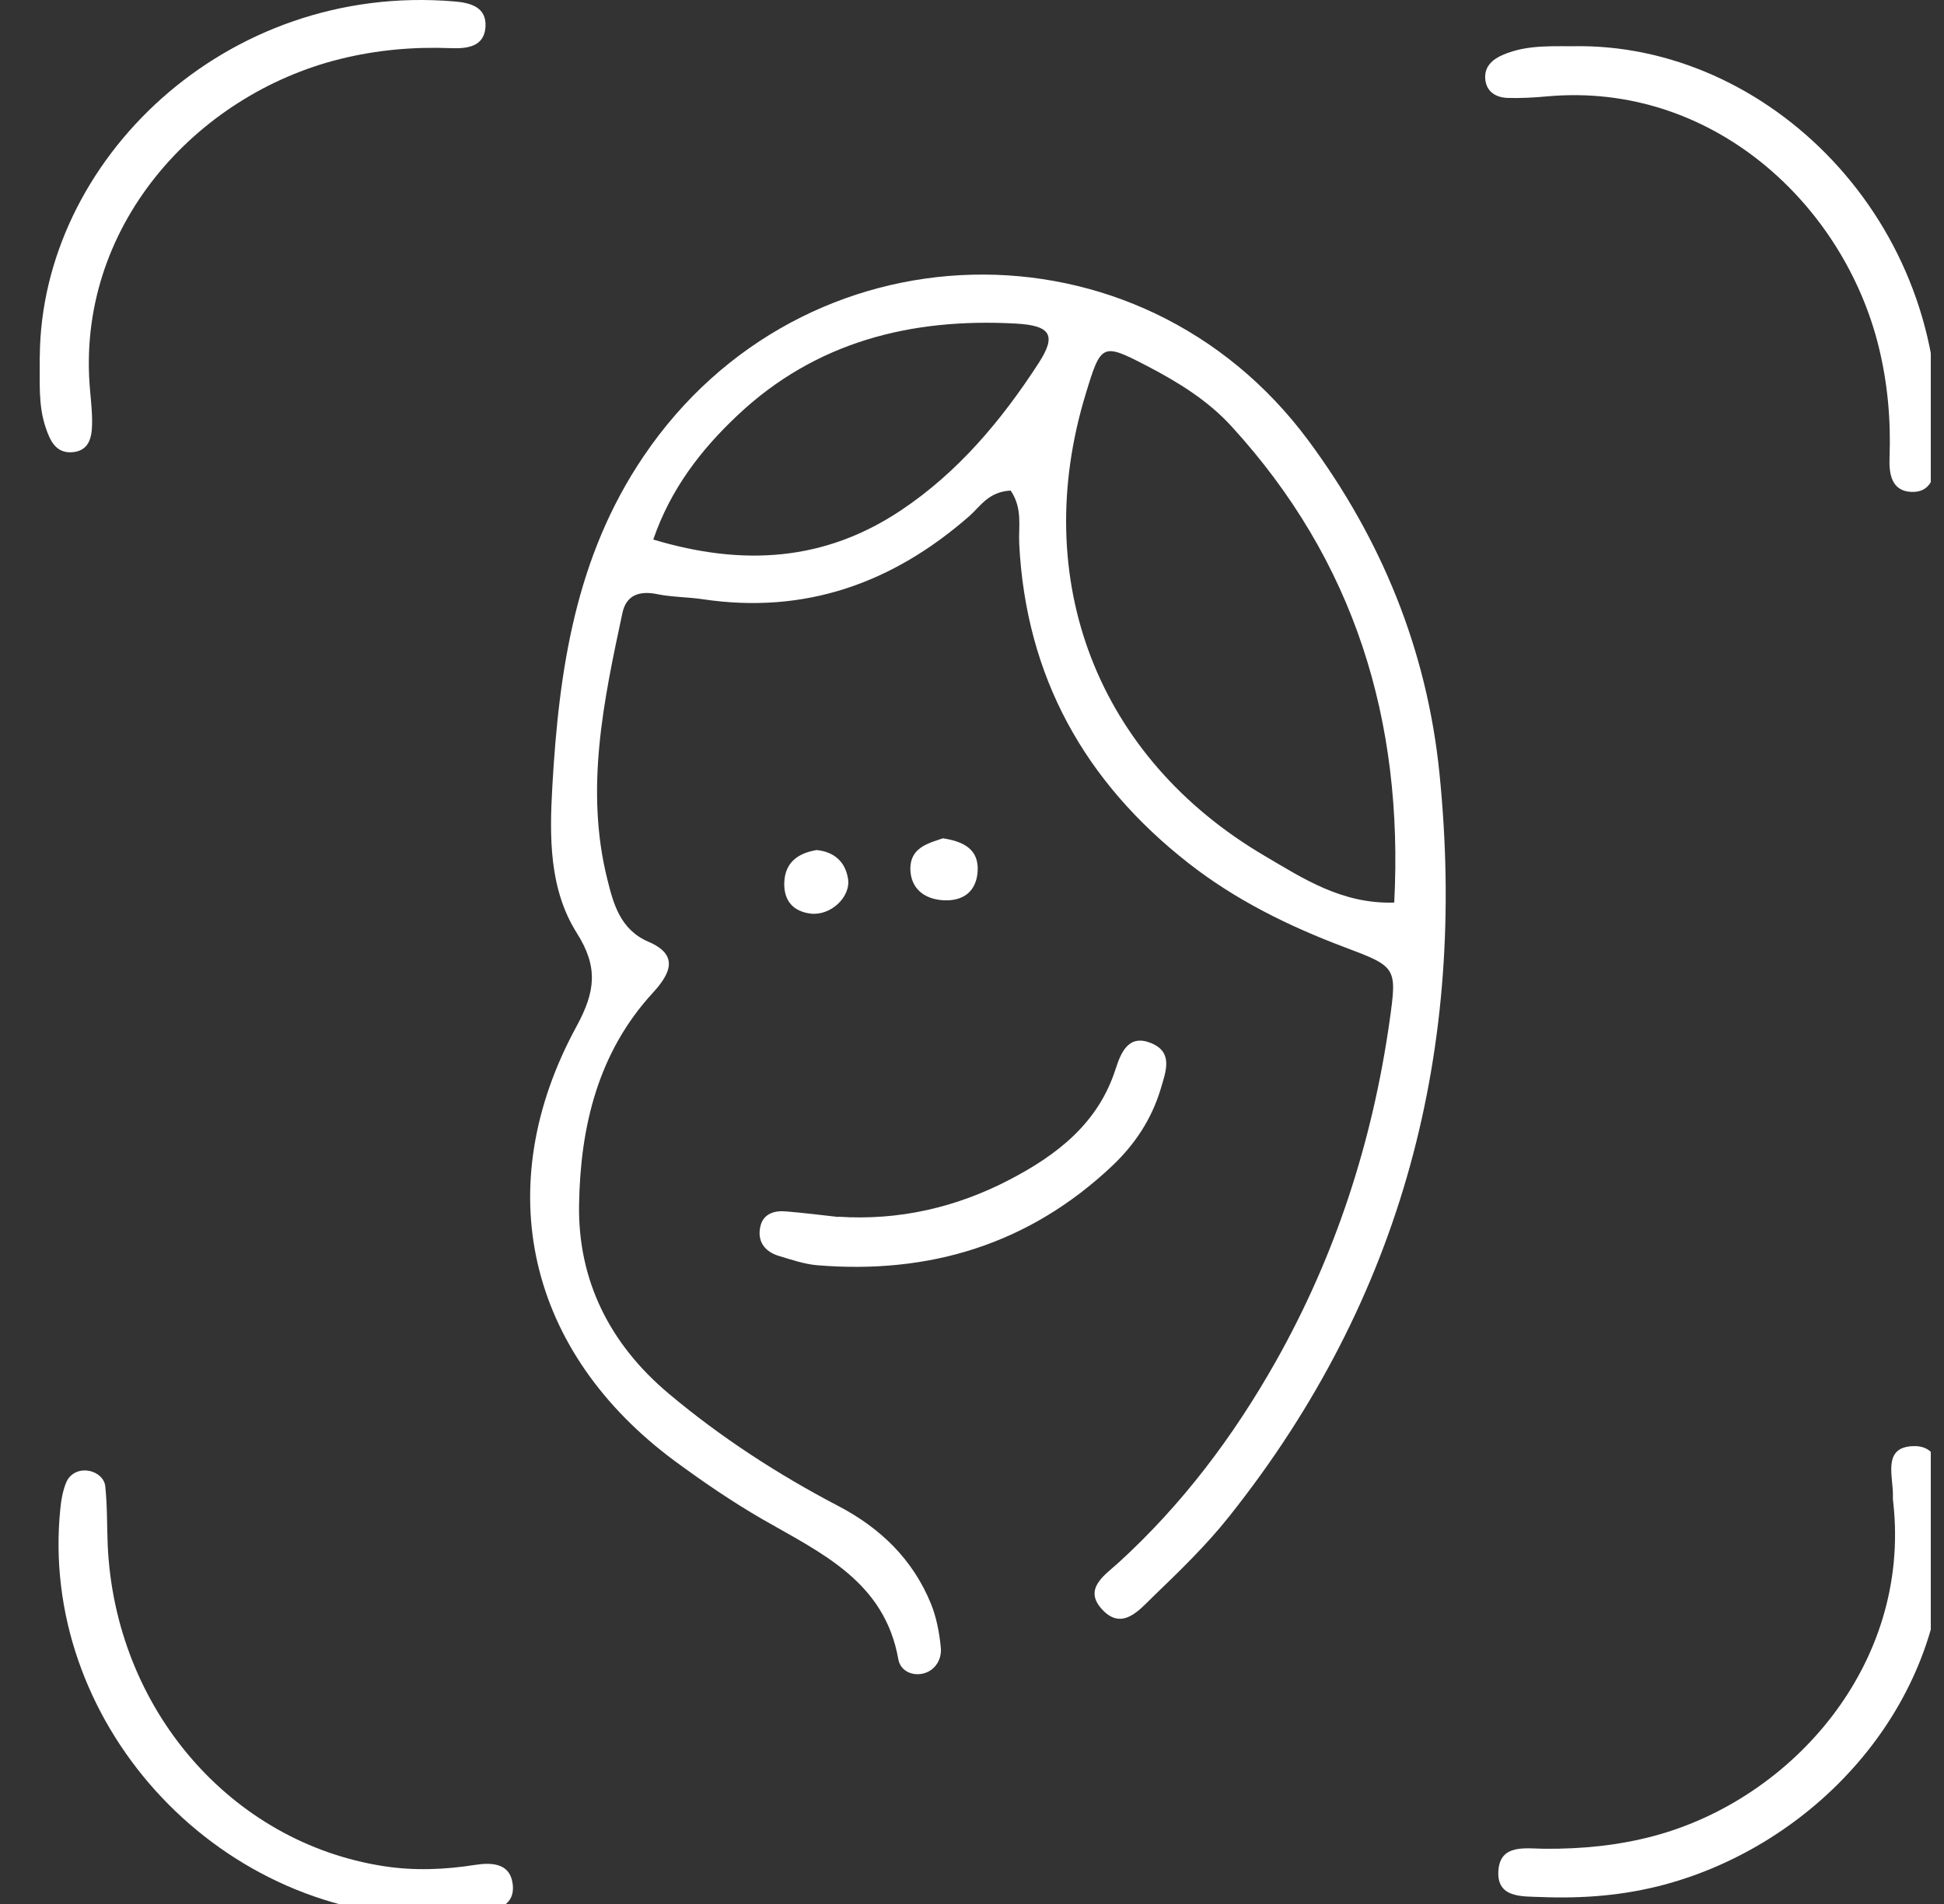
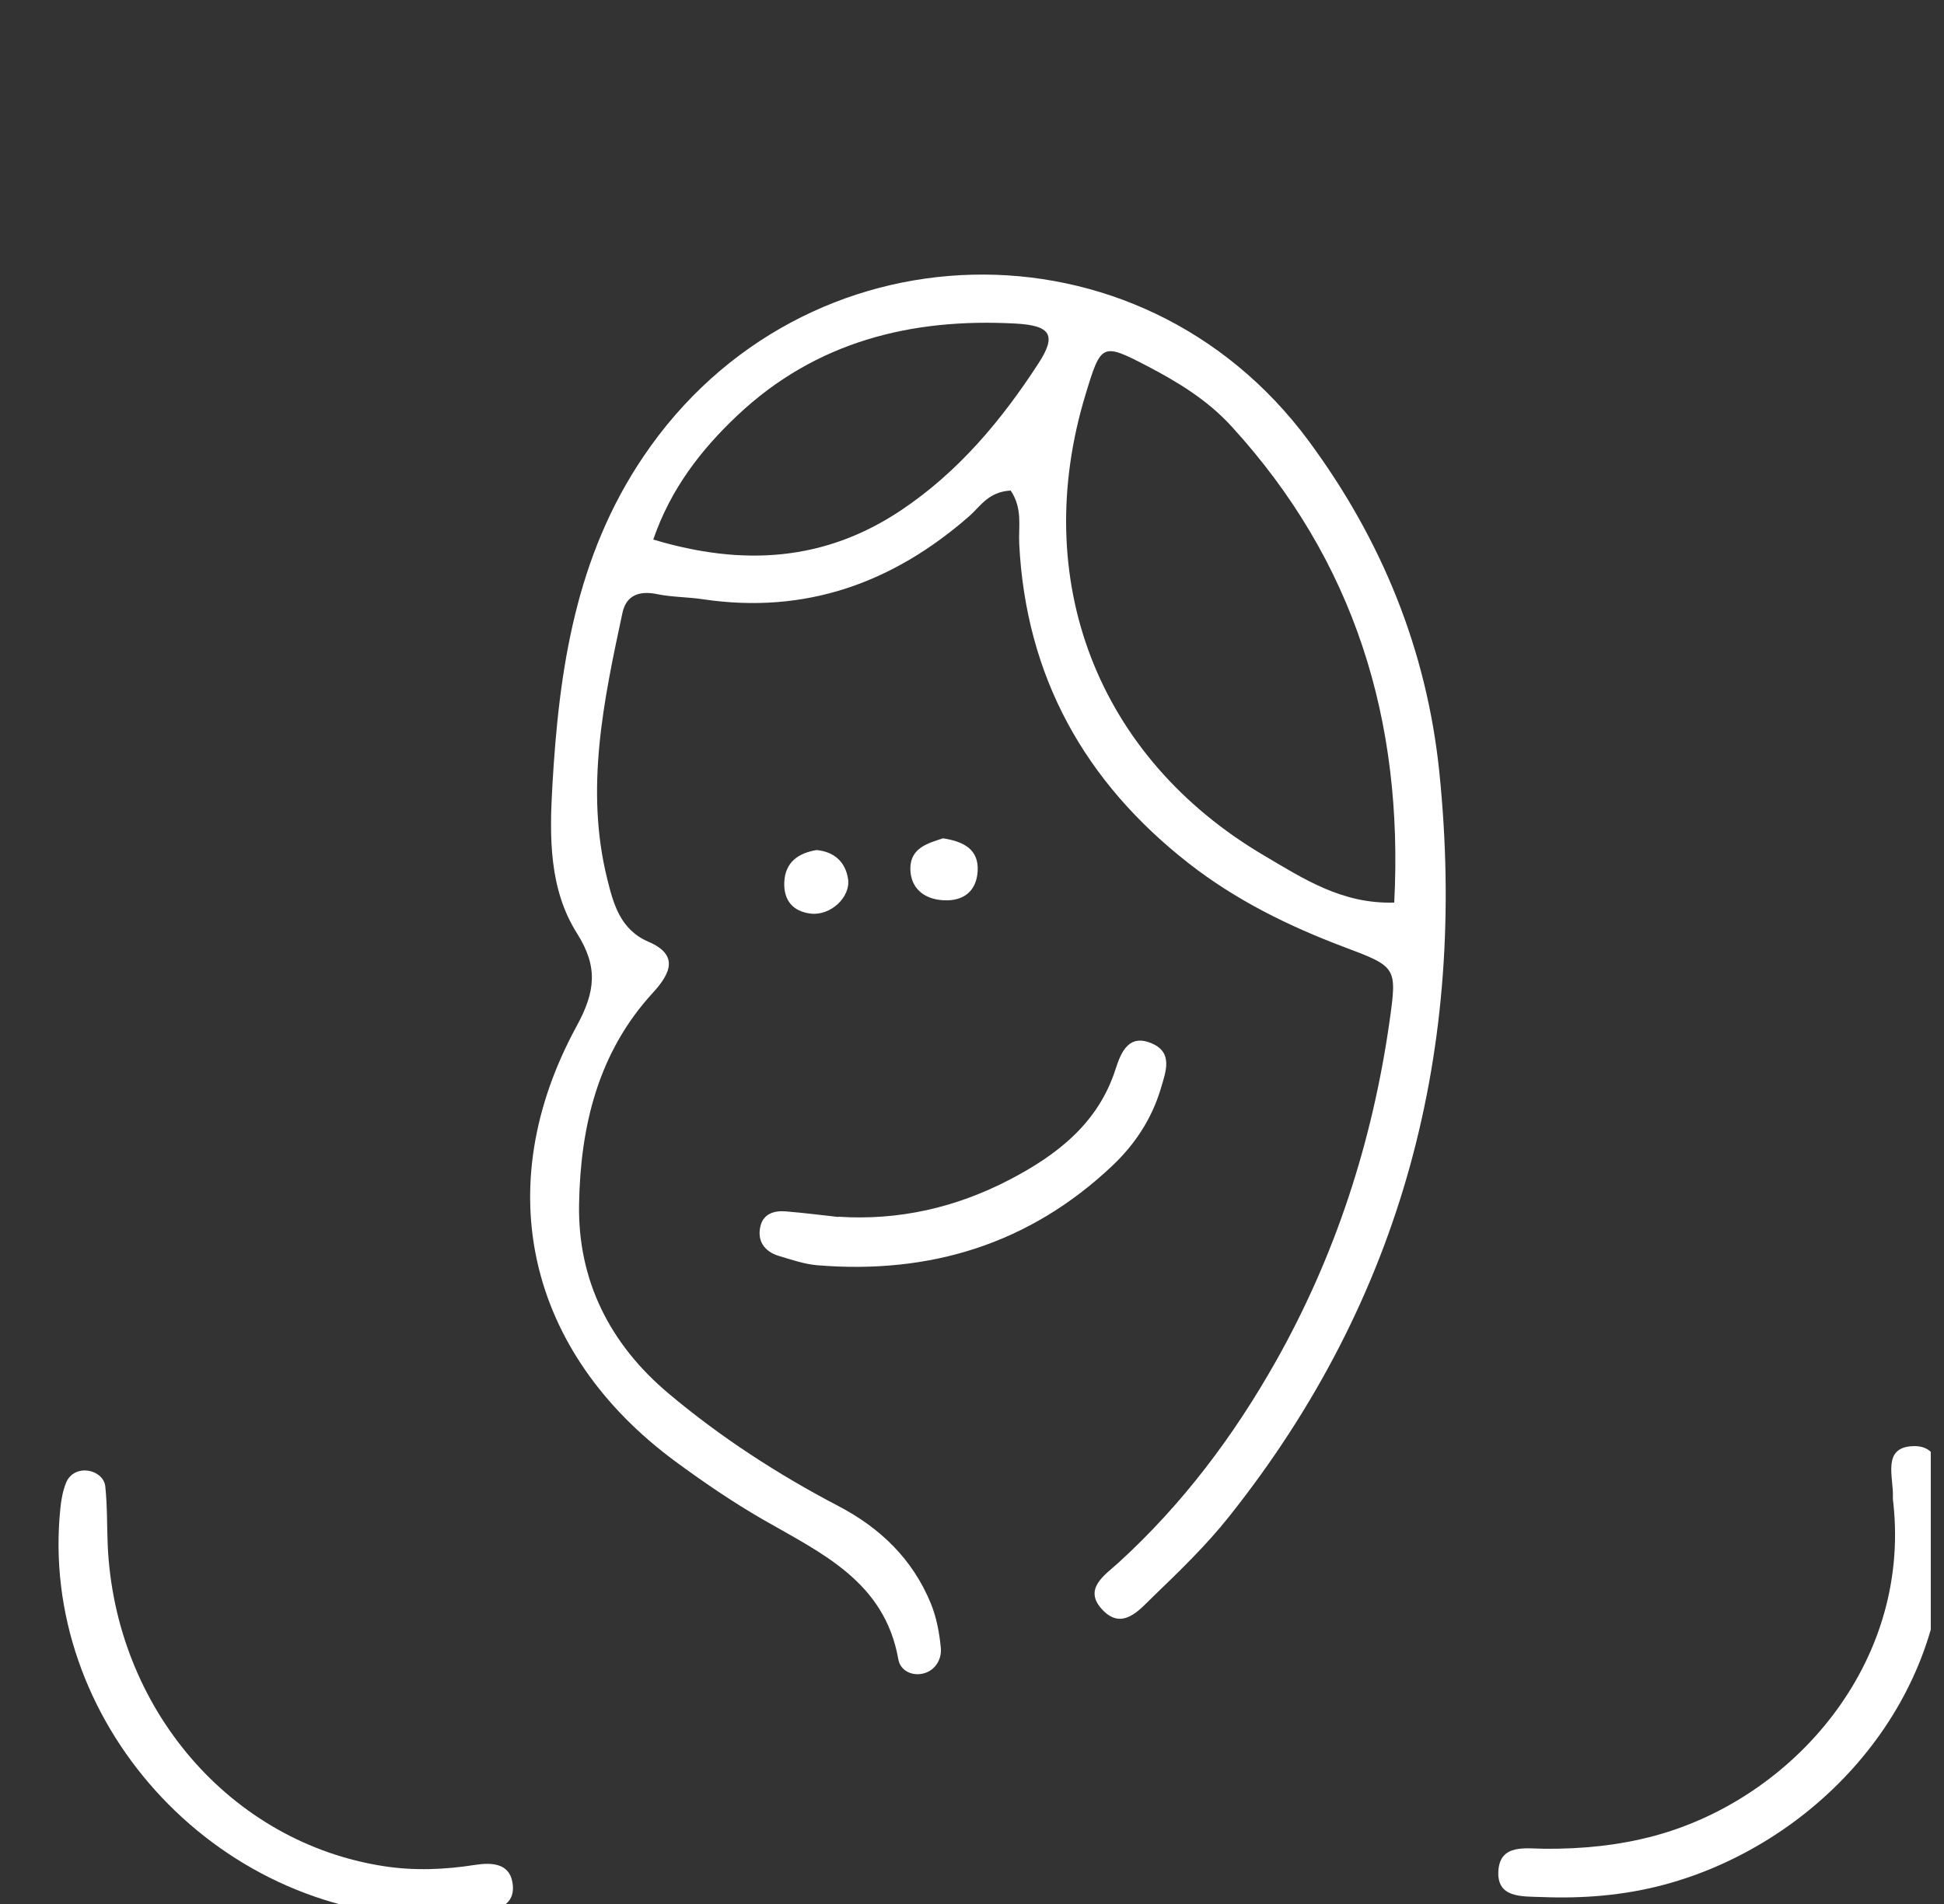
<svg xmlns="http://www.w3.org/2000/svg" width="49" height="48" viewBox="0 0 49 48" fill="none">
  <rect x="0" y="0" width="49" height="48" fill="#333333" stroke="none" />
  <g clip-path="url(#clip0_7996_24185)">
    <path d="M25.475 12.367C24.913 12.397 24.71 12.767 24.434 13.01C22.503 14.701 20.299 15.49 17.722 15.108C17.34 15.05 16.948 15.056 16.572 14.98C16.123 14.886 15.786 14.998 15.689 15.451C15.215 17.666 14.742 19.891 15.306 22.159C15.458 22.769 15.625 23.434 16.347 23.743C17.103 24.068 16.918 24.523 16.46 25.024C15.072 26.53 14.629 28.403 14.596 30.36C14.562 32.282 15.373 33.888 16.854 35.132C18.169 36.237 19.601 37.166 21.119 37.961C22.187 38.517 23.004 39.306 23.462 40.423C23.605 40.772 23.678 41.163 23.714 41.54C23.742 41.822 23.581 42.102 23.295 42.183C23.004 42.268 22.694 42.126 22.643 41.831C22.297 39.867 20.7 39.154 19.219 38.301C18.457 37.861 17.725 37.36 17.015 36.838C13.297 34.088 12.322 29.933 14.532 25.874C15.012 24.994 15.079 24.375 14.541 23.525C13.84 22.414 13.849 21.103 13.922 19.828C14.089 16.889 14.505 14.039 16.223 11.502C20.227 5.58 28.72 5.349 32.984 11.113C34.821 13.596 35.965 16.383 36.281 19.479C36.988 26.424 35.364 32.722 30.984 38.228C30.404 38.96 29.724 39.615 29.05 40.265C28.717 40.59 28.292 41.106 27.797 40.593C27.278 40.056 27.855 39.706 28.201 39.388C29.806 37.922 31.09 36.213 32.156 34.325C33.664 31.651 34.593 28.782 35.024 25.75C35.218 24.378 35.206 24.375 33.877 23.874C32.477 23.346 31.145 22.69 29.961 21.764C27.342 19.715 25.857 17.059 25.69 13.705C25.669 13.274 25.781 12.822 25.475 12.367ZM35.143 22.751C35.379 18.158 34.141 14.136 31.039 10.746C30.438 10.087 29.682 9.626 28.899 9.219C27.782 8.639 27.751 8.66 27.366 9.932C25.939 14.61 27.654 19.093 31.87 21.573C32.845 22.147 33.828 22.796 35.143 22.754V22.751ZM16.466 13.602C18.73 14.282 20.785 14.148 22.703 12.87C24.151 11.905 25.244 10.597 26.179 9.155C26.631 8.457 26.498 8.205 25.596 8.157C22.968 8.014 20.561 8.612 18.59 10.47C17.668 11.338 16.906 12.324 16.466 13.602Z" fill="white" />
    <path d="M10.895 48.328C5.334 48.27 0.973 43.32 1.522 38.023C1.543 37.807 1.583 37.589 1.662 37.389C1.747 37.167 1.959 37.052 2.187 37.073C2.411 37.094 2.63 37.243 2.654 37.474C2.706 37.965 2.694 38.46 2.715 38.955C2.9 43.071 5.811 46.452 9.675 47.047C10.446 47.166 11.211 47.135 11.979 47.014C12.377 46.953 12.826 46.965 12.914 47.442C13.023 48.037 12.531 48.164 12.079 48.225C11.59 48.292 11.093 48.313 10.901 48.331L10.895 48.328Z" fill="white" />
-     <path d="M1.003 8.978C1.043 4.046 5.69 -0.45 11.451 0.036C11.858 0.069 12.271 0.179 12.237 0.68C12.204 1.183 11.77 1.229 11.366 1.214C10.422 1.177 9.493 1.259 8.576 1.487C4.943 2.385 1.886 5.734 2.272 9.862C2.296 10.135 2.327 10.411 2.321 10.687C2.317 11.033 2.242 11.373 1.814 11.401C1.404 11.428 1.261 11.103 1.152 10.781C0.952 10.193 1.012 9.582 1 8.978H1.003Z" fill="white" />
-     <path d="M39.85 1.164C44.777 1.194 49.284 5.82 48.808 11.597C48.774 12.004 48.671 12.422 48.176 12.401C47.679 12.38 47.612 11.952 47.627 11.542C47.663 10.598 47.581 9.669 47.357 8.753C46.474 5.147 43.147 2.053 38.994 2.43C38.666 2.46 38.333 2.478 38.005 2.469C37.707 2.46 37.464 2.314 37.437 1.993C37.41 1.68 37.616 1.495 37.889 1.38C38.521 1.109 39.188 1.176 39.847 1.164H39.85Z" fill="white" />
    <path d="M48.987 39.056C48.856 43.153 45.697 46.504 41.954 47.512C40.934 47.785 39.902 47.867 38.852 47.825C38.36 47.806 37.722 47.855 37.768 47.16C37.814 46.477 38.46 46.605 38.94 46.608C39.878 46.614 40.794 46.526 41.708 46.28C45.178 45.342 48.158 41.966 47.724 37.905C47.718 37.85 47.709 37.796 47.712 37.741C47.733 37.24 47.421 36.472 48.24 36.457C48.938 36.445 48.914 37.213 48.975 37.738C49.026 38.172 48.984 38.615 48.984 39.056H48.987Z" fill="white" />
    <path d="M21.131 30.674C22.658 30.774 24.096 30.443 25.444 29.742C26.646 29.116 27.681 28.318 28.118 26.955C28.264 26.497 28.464 26.063 29.029 26.303C29.578 26.536 29.384 27.019 29.257 27.45C29.029 28.212 28.604 28.852 28.036 29.39C25.945 31.366 23.435 32.131 20.597 31.897C20.272 31.869 19.95 31.757 19.634 31.663C19.27 31.554 19.079 31.287 19.167 30.913C19.24 30.598 19.519 30.513 19.813 30.54C20.254 30.576 20.691 30.631 21.128 30.68L21.131 30.674Z" fill="white" />
    <path d="M23.762 21.133C24.309 21.215 24.67 21.424 24.643 21.955C24.615 22.462 24.294 22.723 23.781 22.696C23.283 22.669 22.949 22.386 22.946 21.898C22.946 21.363 23.413 21.254 23.762 21.136V21.133Z" fill="white" />
    <path d="M20.584 21.43C21.04 21.475 21.307 21.739 21.374 22.146C21.453 22.616 20.931 23.093 20.433 23.032C19.987 22.978 19.756 22.701 19.768 22.258C19.783 21.733 20.126 21.506 20.584 21.43Z" fill="white" />
  </g>
  <defs>
    <clipPath id="clip0_7996_24185">
      <rect width="48" height="48" fill="white" transform="translate(0.667)" />
    </clipPath>
  </defs>
</svg>